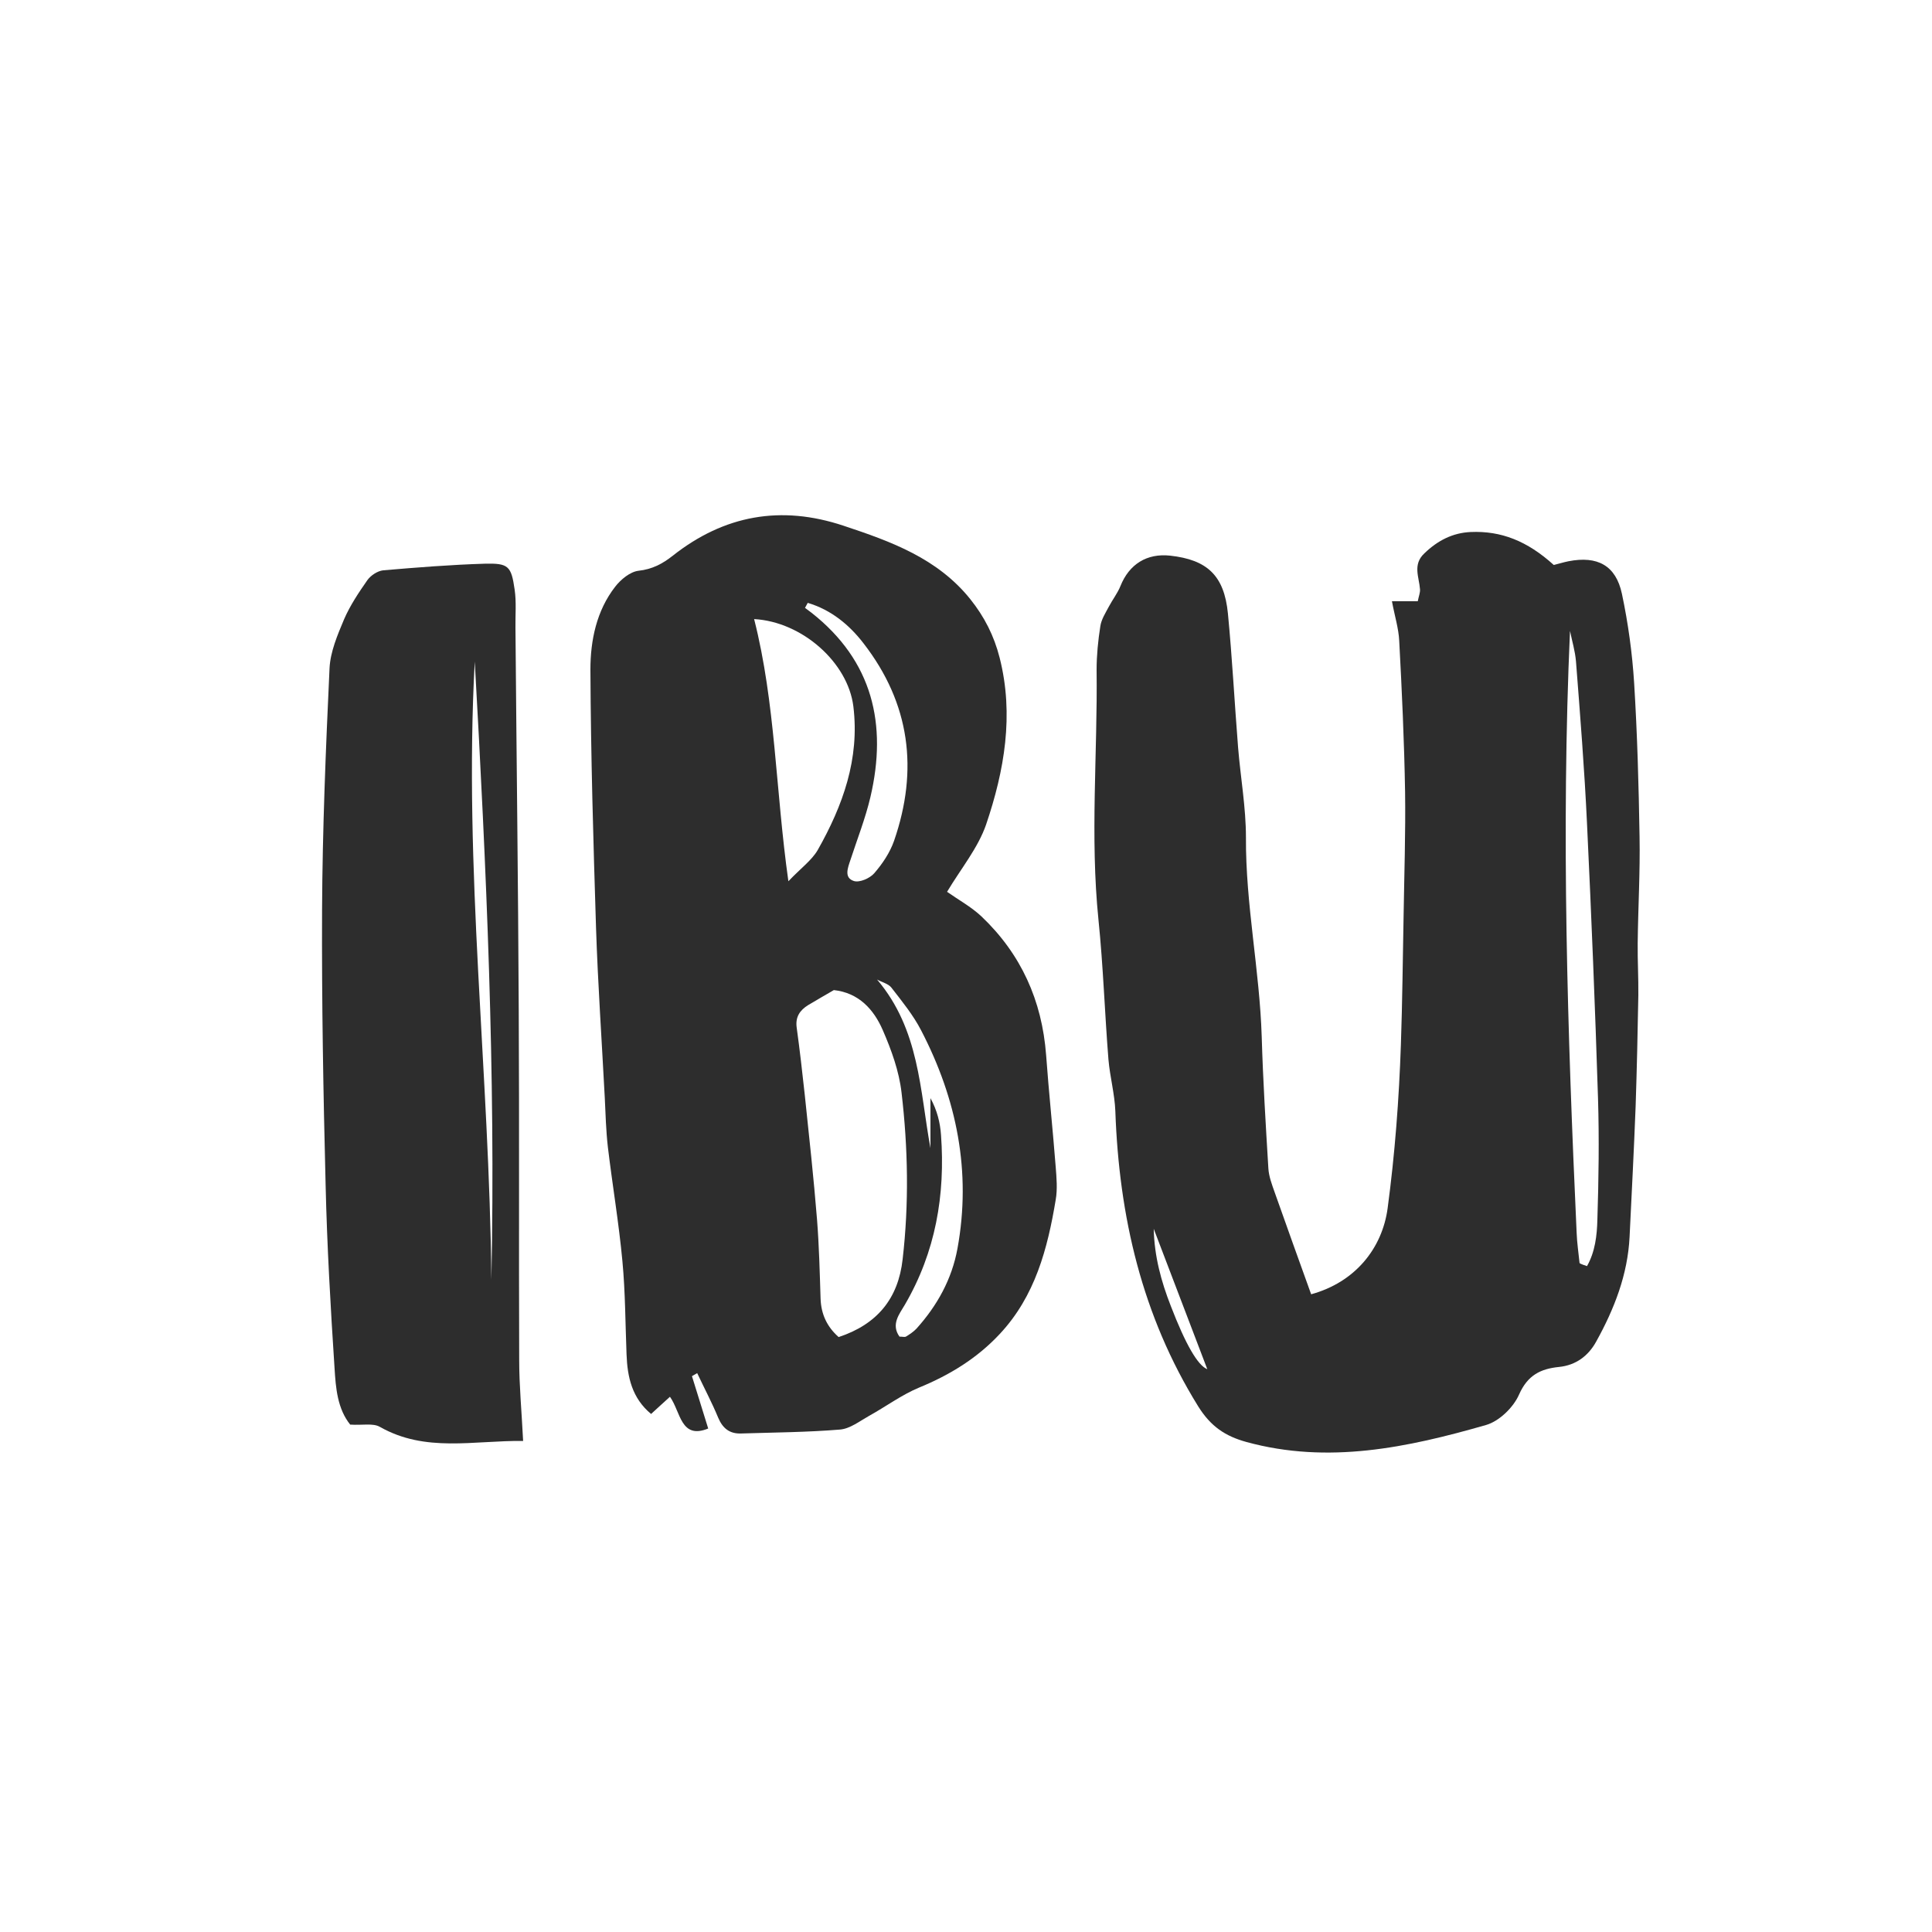
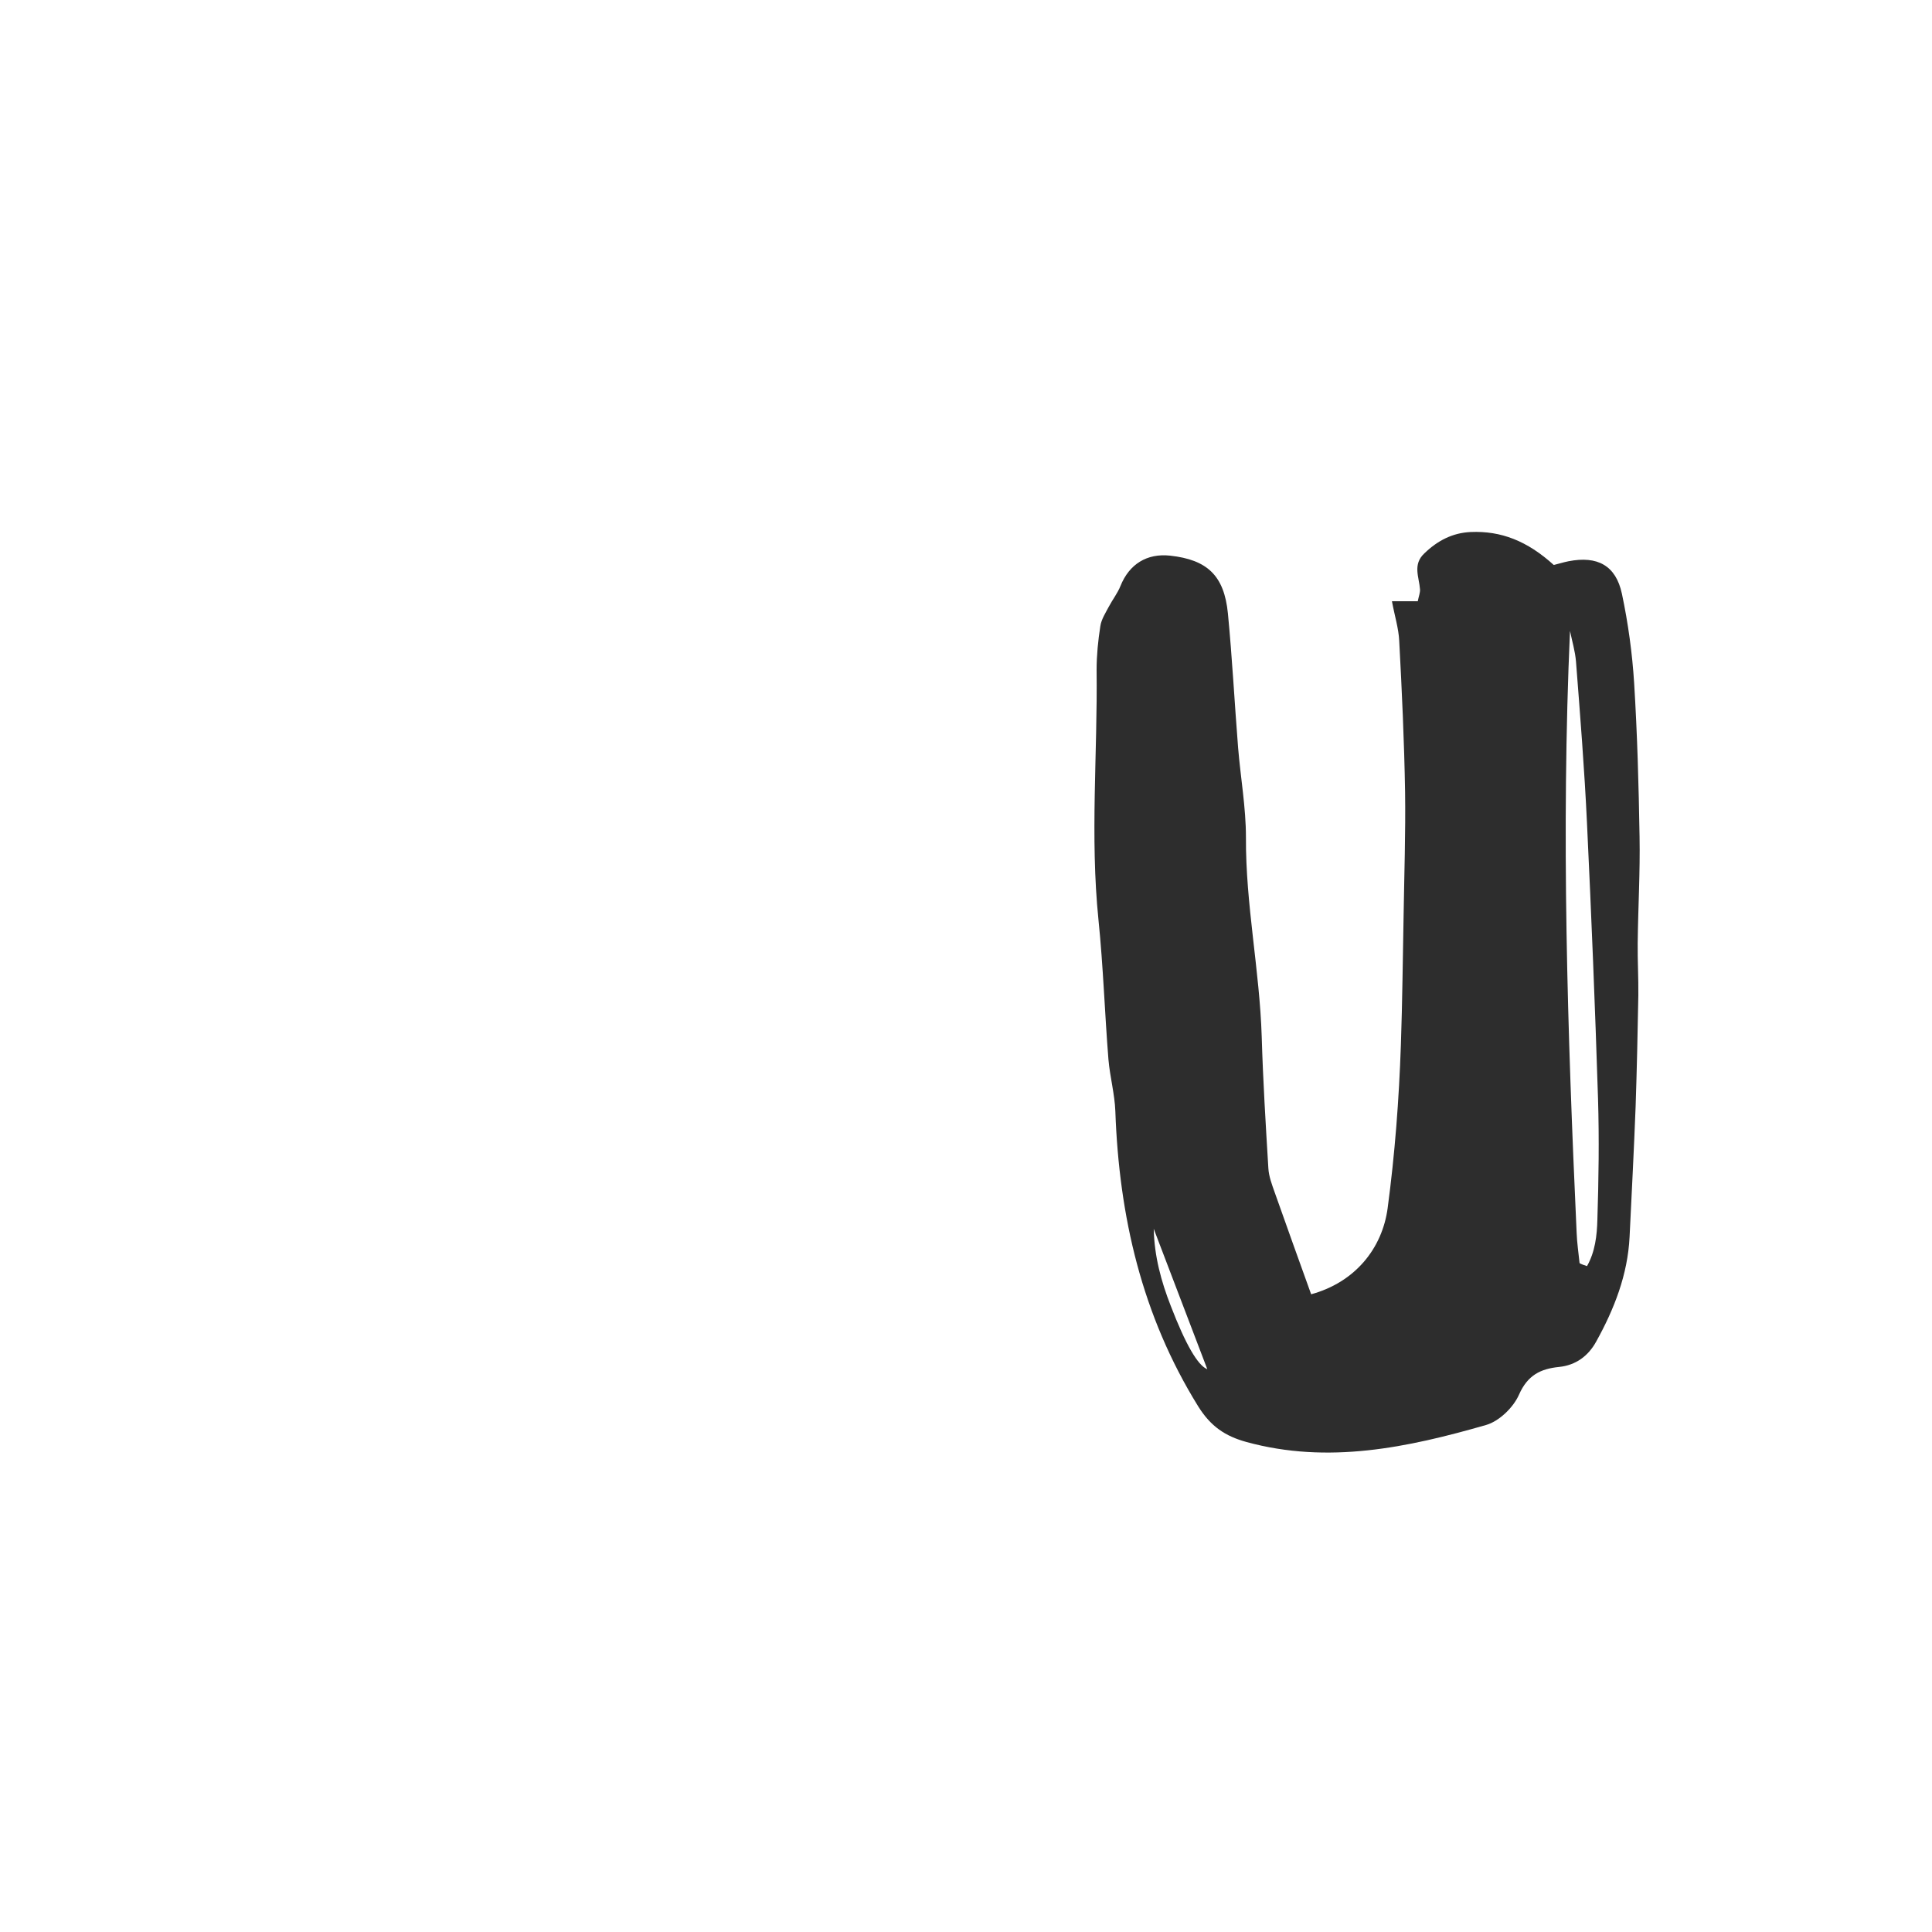
<svg xmlns="http://www.w3.org/2000/svg" width="30" height="30" viewBox="0 0 30 30" fill="none">
  <path d="M20.354 20.099C21.044 19.912 21.463 19.384 21.547 18.762C21.66 17.918 21.724 17.071 21.753 16.221C21.776 15.555 21.782 14.888 21.795 14.218C21.805 13.577 21.827 12.937 21.818 12.296C21.805 11.513 21.769 10.734 21.727 9.951C21.718 9.758 21.657 9.568 21.614 9.336H22.015C22.031 9.256 22.053 9.204 22.05 9.153C22.037 8.963 21.931 8.766 22.118 8.592C22.321 8.396 22.553 8.274 22.837 8.261C23.308 8.241 23.714 8.399 24.127 8.773C24.195 8.757 24.275 8.731 24.356 8.715C24.804 8.628 25.091 8.779 25.185 9.22C25.282 9.678 25.346 10.145 25.375 10.608C25.424 11.4 25.446 12.196 25.459 12.991C25.469 13.542 25.436 14.093 25.43 14.646C25.427 14.917 25.443 15.184 25.44 15.455C25.43 16.028 25.417 16.605 25.398 17.178C25.372 17.854 25.337 18.53 25.304 19.206C25.275 19.793 25.066 20.327 24.785 20.833C24.663 21.055 24.469 21.2 24.208 21.226C23.921 21.255 23.721 21.354 23.588 21.654C23.501 21.854 23.279 22.069 23.076 22.127C21.856 22.478 20.624 22.739 19.354 22.391C19.028 22.301 18.802 22.153 18.605 21.837C17.731 20.427 17.377 18.888 17.319 17.255C17.309 16.988 17.235 16.72 17.212 16.453C17.154 15.729 17.131 15.004 17.057 14.283C16.925 12.988 17.044 11.697 17.028 10.402C17.028 10.177 17.051 9.945 17.086 9.723C17.102 9.616 17.167 9.517 17.218 9.42C17.276 9.31 17.354 9.211 17.399 9.098C17.535 8.76 17.809 8.589 18.17 8.628C18.744 8.692 19.009 8.934 19.067 9.526C19.134 10.219 19.17 10.914 19.225 11.607C19.263 12.073 19.347 12.537 19.347 13.004C19.341 14.044 19.56 15.065 19.592 16.102C19.612 16.782 19.654 17.461 19.695 18.14C19.702 18.266 19.75 18.392 19.792 18.511C19.979 19.042 20.17 19.57 20.36 20.099H20.354ZM24.379 9.793C24.24 12.92 24.34 16.034 24.482 19.145C24.488 19.3 24.511 19.454 24.527 19.609C24.527 19.619 24.55 19.625 24.562 19.631C24.575 19.638 24.588 19.641 24.643 19.66C24.769 19.438 24.798 19.184 24.804 18.939C24.824 18.314 24.833 17.686 24.814 17.058C24.769 15.635 24.711 14.212 24.643 12.788C24.604 11.951 24.537 11.111 24.472 10.273C24.459 10.112 24.411 9.955 24.379 9.797V9.793ZM17.915 19.084C17.925 19.509 18.031 19.899 18.18 20.279C18.41 20.876 18.599 21.203 18.747 21.261C18.476 20.552 18.196 19.818 17.915 19.081V19.084Z" fill="#2D2D2D" />
-   <path d="M10.745 21.37C10.829 21.641 10.913 21.908 10.997 22.182C10.568 22.356 10.571 21.924 10.403 21.689C10.297 21.786 10.207 21.866 10.11 21.956C9.813 21.709 9.742 21.383 9.729 21.032C9.71 20.549 9.71 20.066 9.665 19.586C9.61 18.994 9.51 18.404 9.439 17.812C9.41 17.558 9.403 17.3 9.391 17.046C9.345 16.163 9.284 15.284 9.255 14.402C9.213 13.068 9.174 11.732 9.168 10.396C9.168 9.945 9.262 9.484 9.552 9.111C9.639 8.998 9.784 8.879 9.913 8.863C10.129 8.84 10.29 8.753 10.448 8.628C11.245 8 12.126 7.839 13.1 8.164C13.838 8.409 14.557 8.669 15.067 9.304C15.286 9.578 15.435 9.871 15.522 10.212C15.748 11.101 15.596 11.967 15.312 12.804C15.186 13.168 14.922 13.487 14.706 13.848C14.883 13.973 15.08 14.08 15.241 14.231C15.854 14.814 16.18 15.535 16.244 16.382C16.286 16.962 16.348 17.541 16.393 18.121C16.406 18.289 16.422 18.466 16.393 18.63C16.267 19.39 16.073 20.127 15.525 20.713C15.174 21.09 14.748 21.351 14.27 21.547C13.999 21.66 13.758 21.84 13.496 21.985C13.351 22.066 13.2 22.185 13.045 22.198C12.535 22.24 12.022 22.243 11.51 22.259C11.332 22.266 11.223 22.182 11.152 22.014C11.055 21.779 10.935 21.554 10.826 21.322C10.8 21.338 10.774 21.351 10.748 21.367L10.745 21.37ZM13.022 20.762C13.619 20.565 13.948 20.166 14.016 19.554C14.116 18.691 14.1 17.825 13.999 16.965C13.961 16.633 13.841 16.302 13.706 15.992C13.567 15.674 13.335 15.416 12.948 15.374C12.816 15.451 12.684 15.526 12.551 15.606C12.419 15.687 12.348 15.793 12.371 15.957C12.419 16.305 12.458 16.649 12.496 16.997C12.564 17.645 12.635 18.292 12.687 18.939C12.719 19.348 12.729 19.76 12.742 20.169C12.751 20.411 12.845 20.604 13.019 20.759L13.022 20.762ZM11.71 9.613C12.042 10.917 12.042 12.267 12.242 13.684C12.435 13.481 12.603 13.361 12.697 13.2C13.087 12.511 13.351 11.784 13.251 10.969C13.167 10.289 12.458 9.655 11.71 9.613ZM14.448 17.822V17.052C14.551 17.239 14.599 17.432 14.612 17.625C14.68 18.556 14.528 19.441 14.051 20.259C13.964 20.407 13.832 20.565 13.967 20.755C14.012 20.755 14.048 20.765 14.067 20.755C14.125 20.72 14.187 20.678 14.232 20.63C14.554 20.272 14.78 19.863 14.867 19.39C15.086 18.195 14.857 17.065 14.303 15.999C14.18 15.761 14.006 15.548 13.841 15.335C13.793 15.274 13.693 15.252 13.619 15.21C14.28 15.989 14.283 16.933 14.448 17.828V17.822ZM12.542 9.362C12.529 9.388 12.513 9.413 12.5 9.439C12.535 9.465 12.568 9.491 12.603 9.516C13.551 10.264 13.78 11.246 13.516 12.376C13.438 12.708 13.312 13.027 13.206 13.352C13.164 13.477 13.103 13.629 13.258 13.68C13.345 13.709 13.506 13.639 13.574 13.561C13.703 13.413 13.819 13.239 13.883 13.056C14.264 11.954 14.132 10.924 13.409 9.99C13.184 9.697 12.9 9.468 12.545 9.362H12.542Z" fill="#2D2D2D" />
-   <path d="M5.44 22.124C5.24 21.876 5.214 21.557 5.195 21.248C5.133 20.298 5.078 19.345 5.056 18.392C5.02 16.971 4.995 15.551 5.001 14.128C5.007 12.875 5.059 11.626 5.117 10.376C5.13 10.119 5.24 9.861 5.343 9.616C5.436 9.401 5.572 9.198 5.707 9.005C5.759 8.934 5.862 8.866 5.949 8.856C6.475 8.811 7.001 8.769 7.53 8.753C7.894 8.744 7.939 8.789 7.991 9.153C8.02 9.349 8.001 9.549 8.004 9.748C8.02 11.729 8.046 13.709 8.055 15.69C8.065 17.5 8.055 19.309 8.062 21.119C8.062 21.515 8.1 21.912 8.123 22.375C7.352 22.366 6.607 22.559 5.898 22.156C5.791 22.095 5.63 22.134 5.436 22.121L5.44 22.124ZM7.63 19.873C7.697 16.669 7.552 13.471 7.372 10.273C7.197 13.481 7.601 16.672 7.63 19.873Z" fill="#2D2D2D" />
</svg>